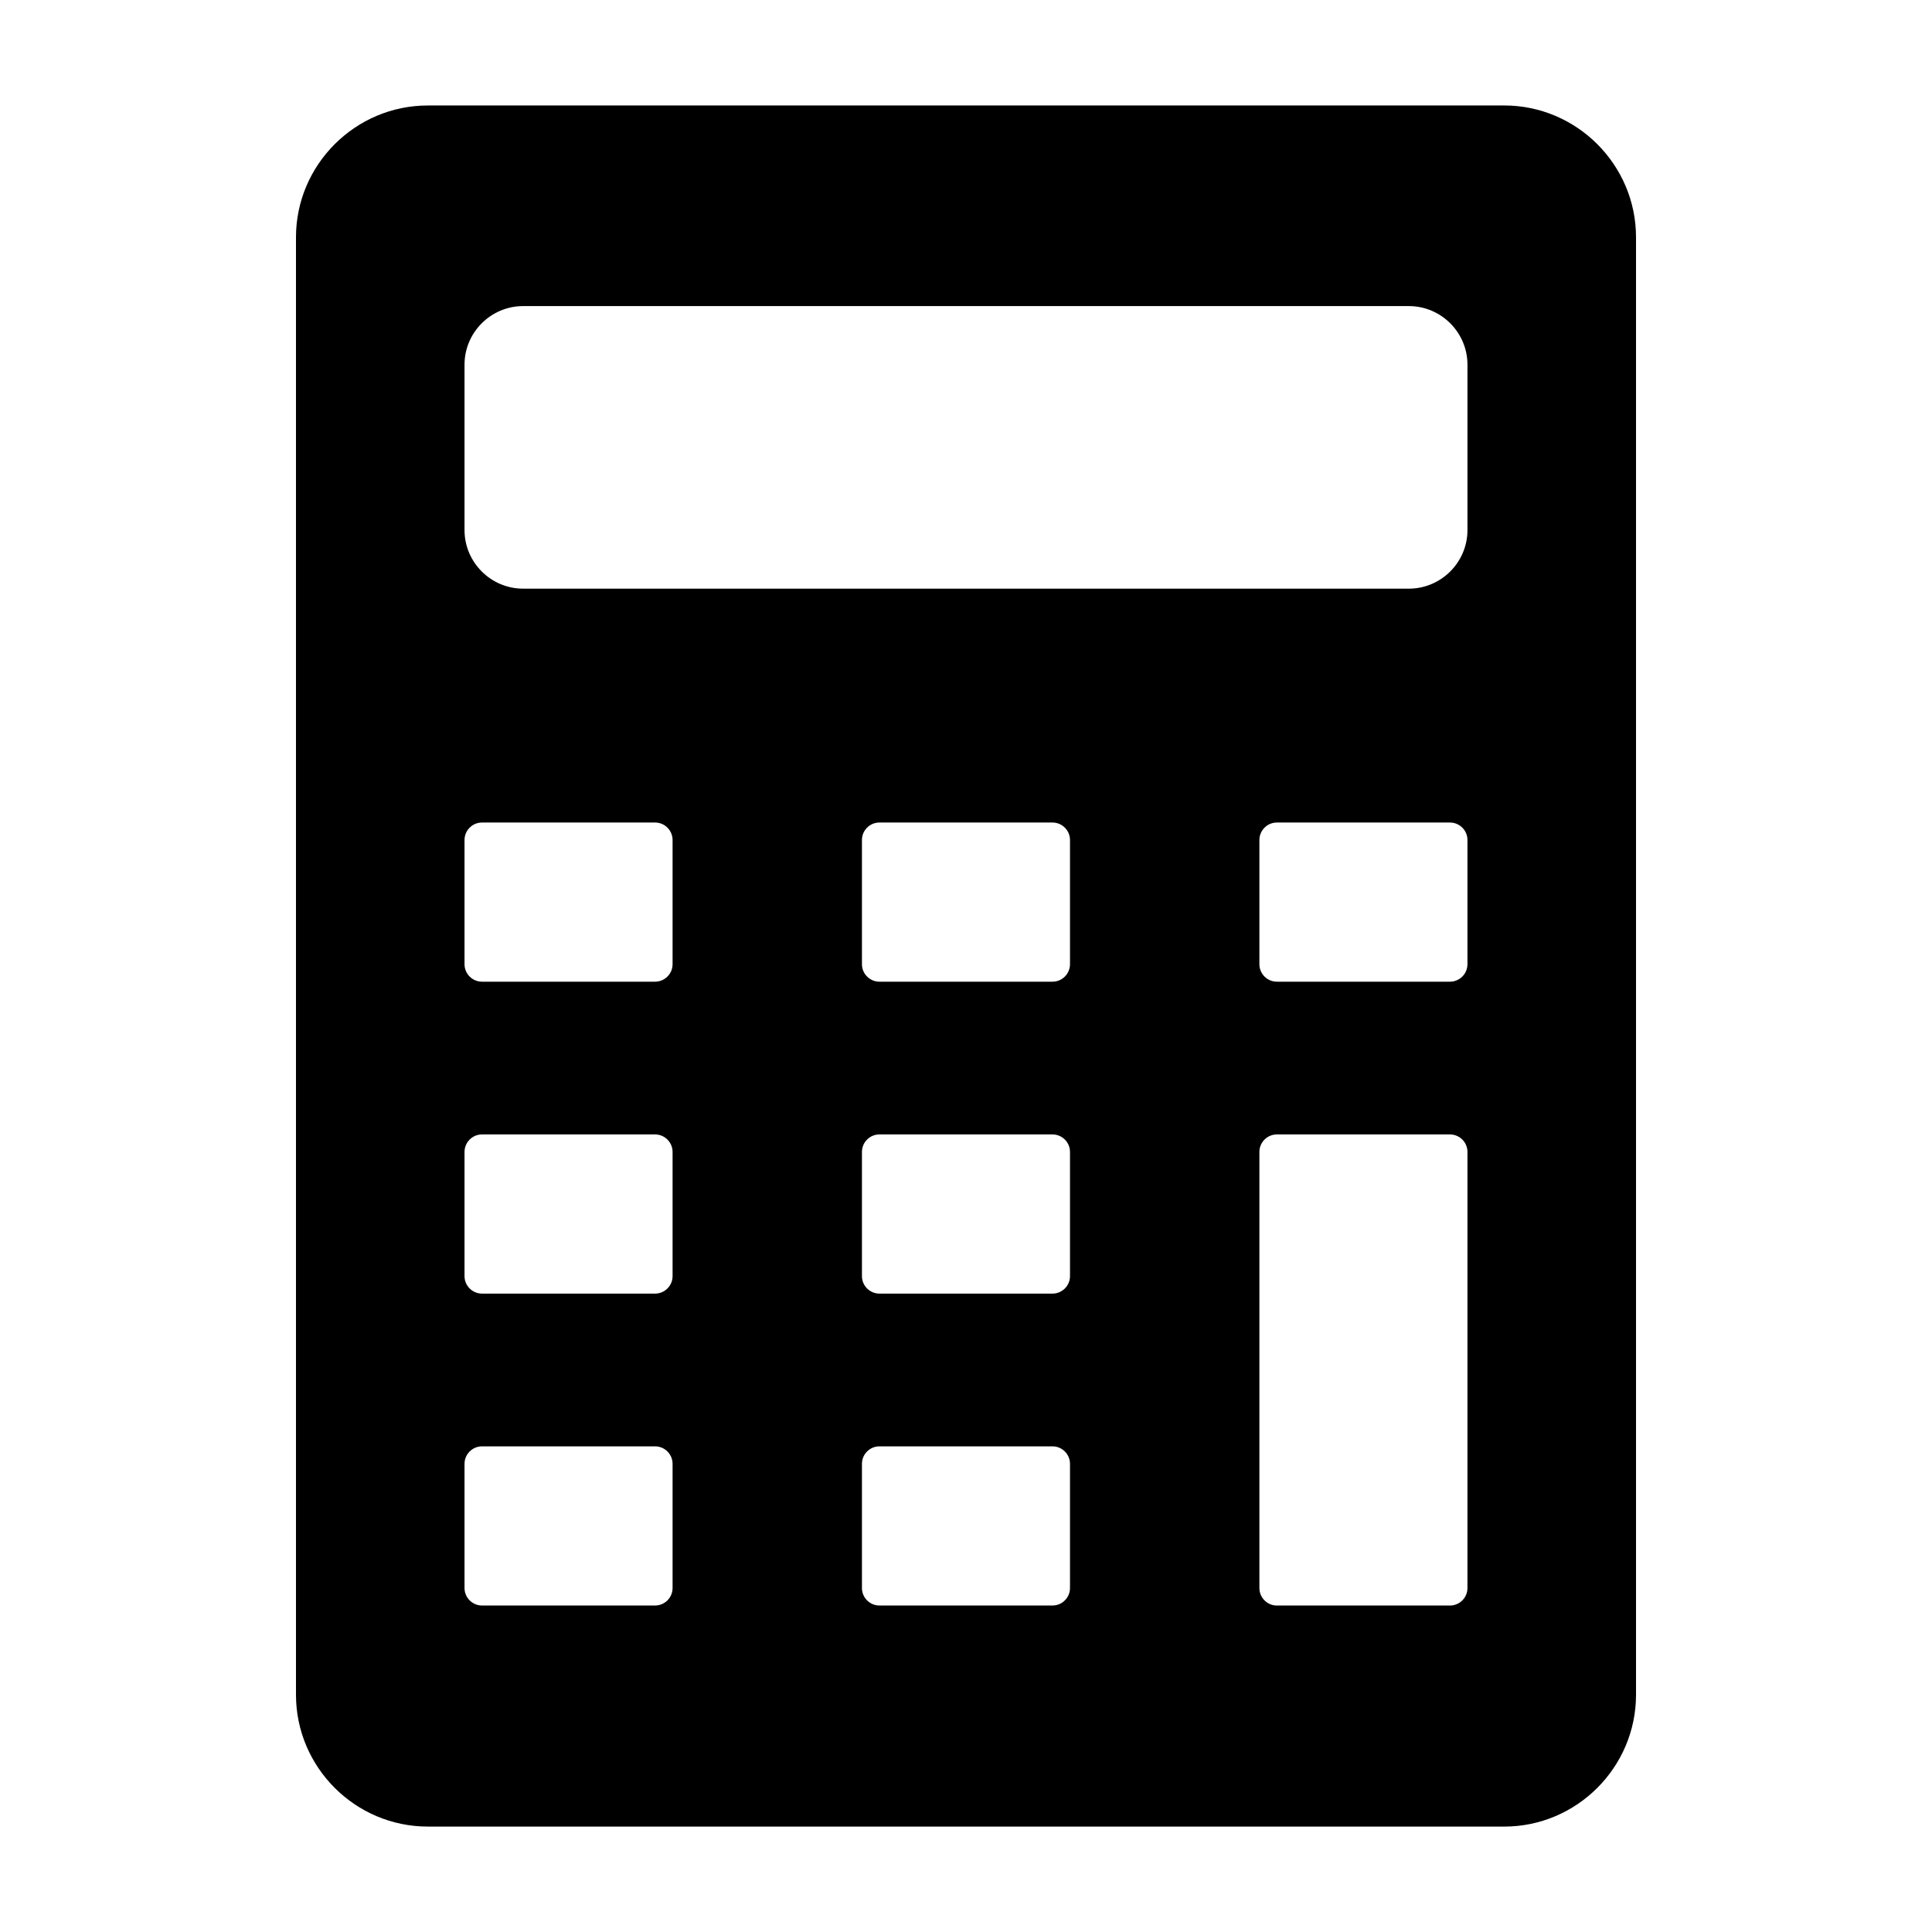
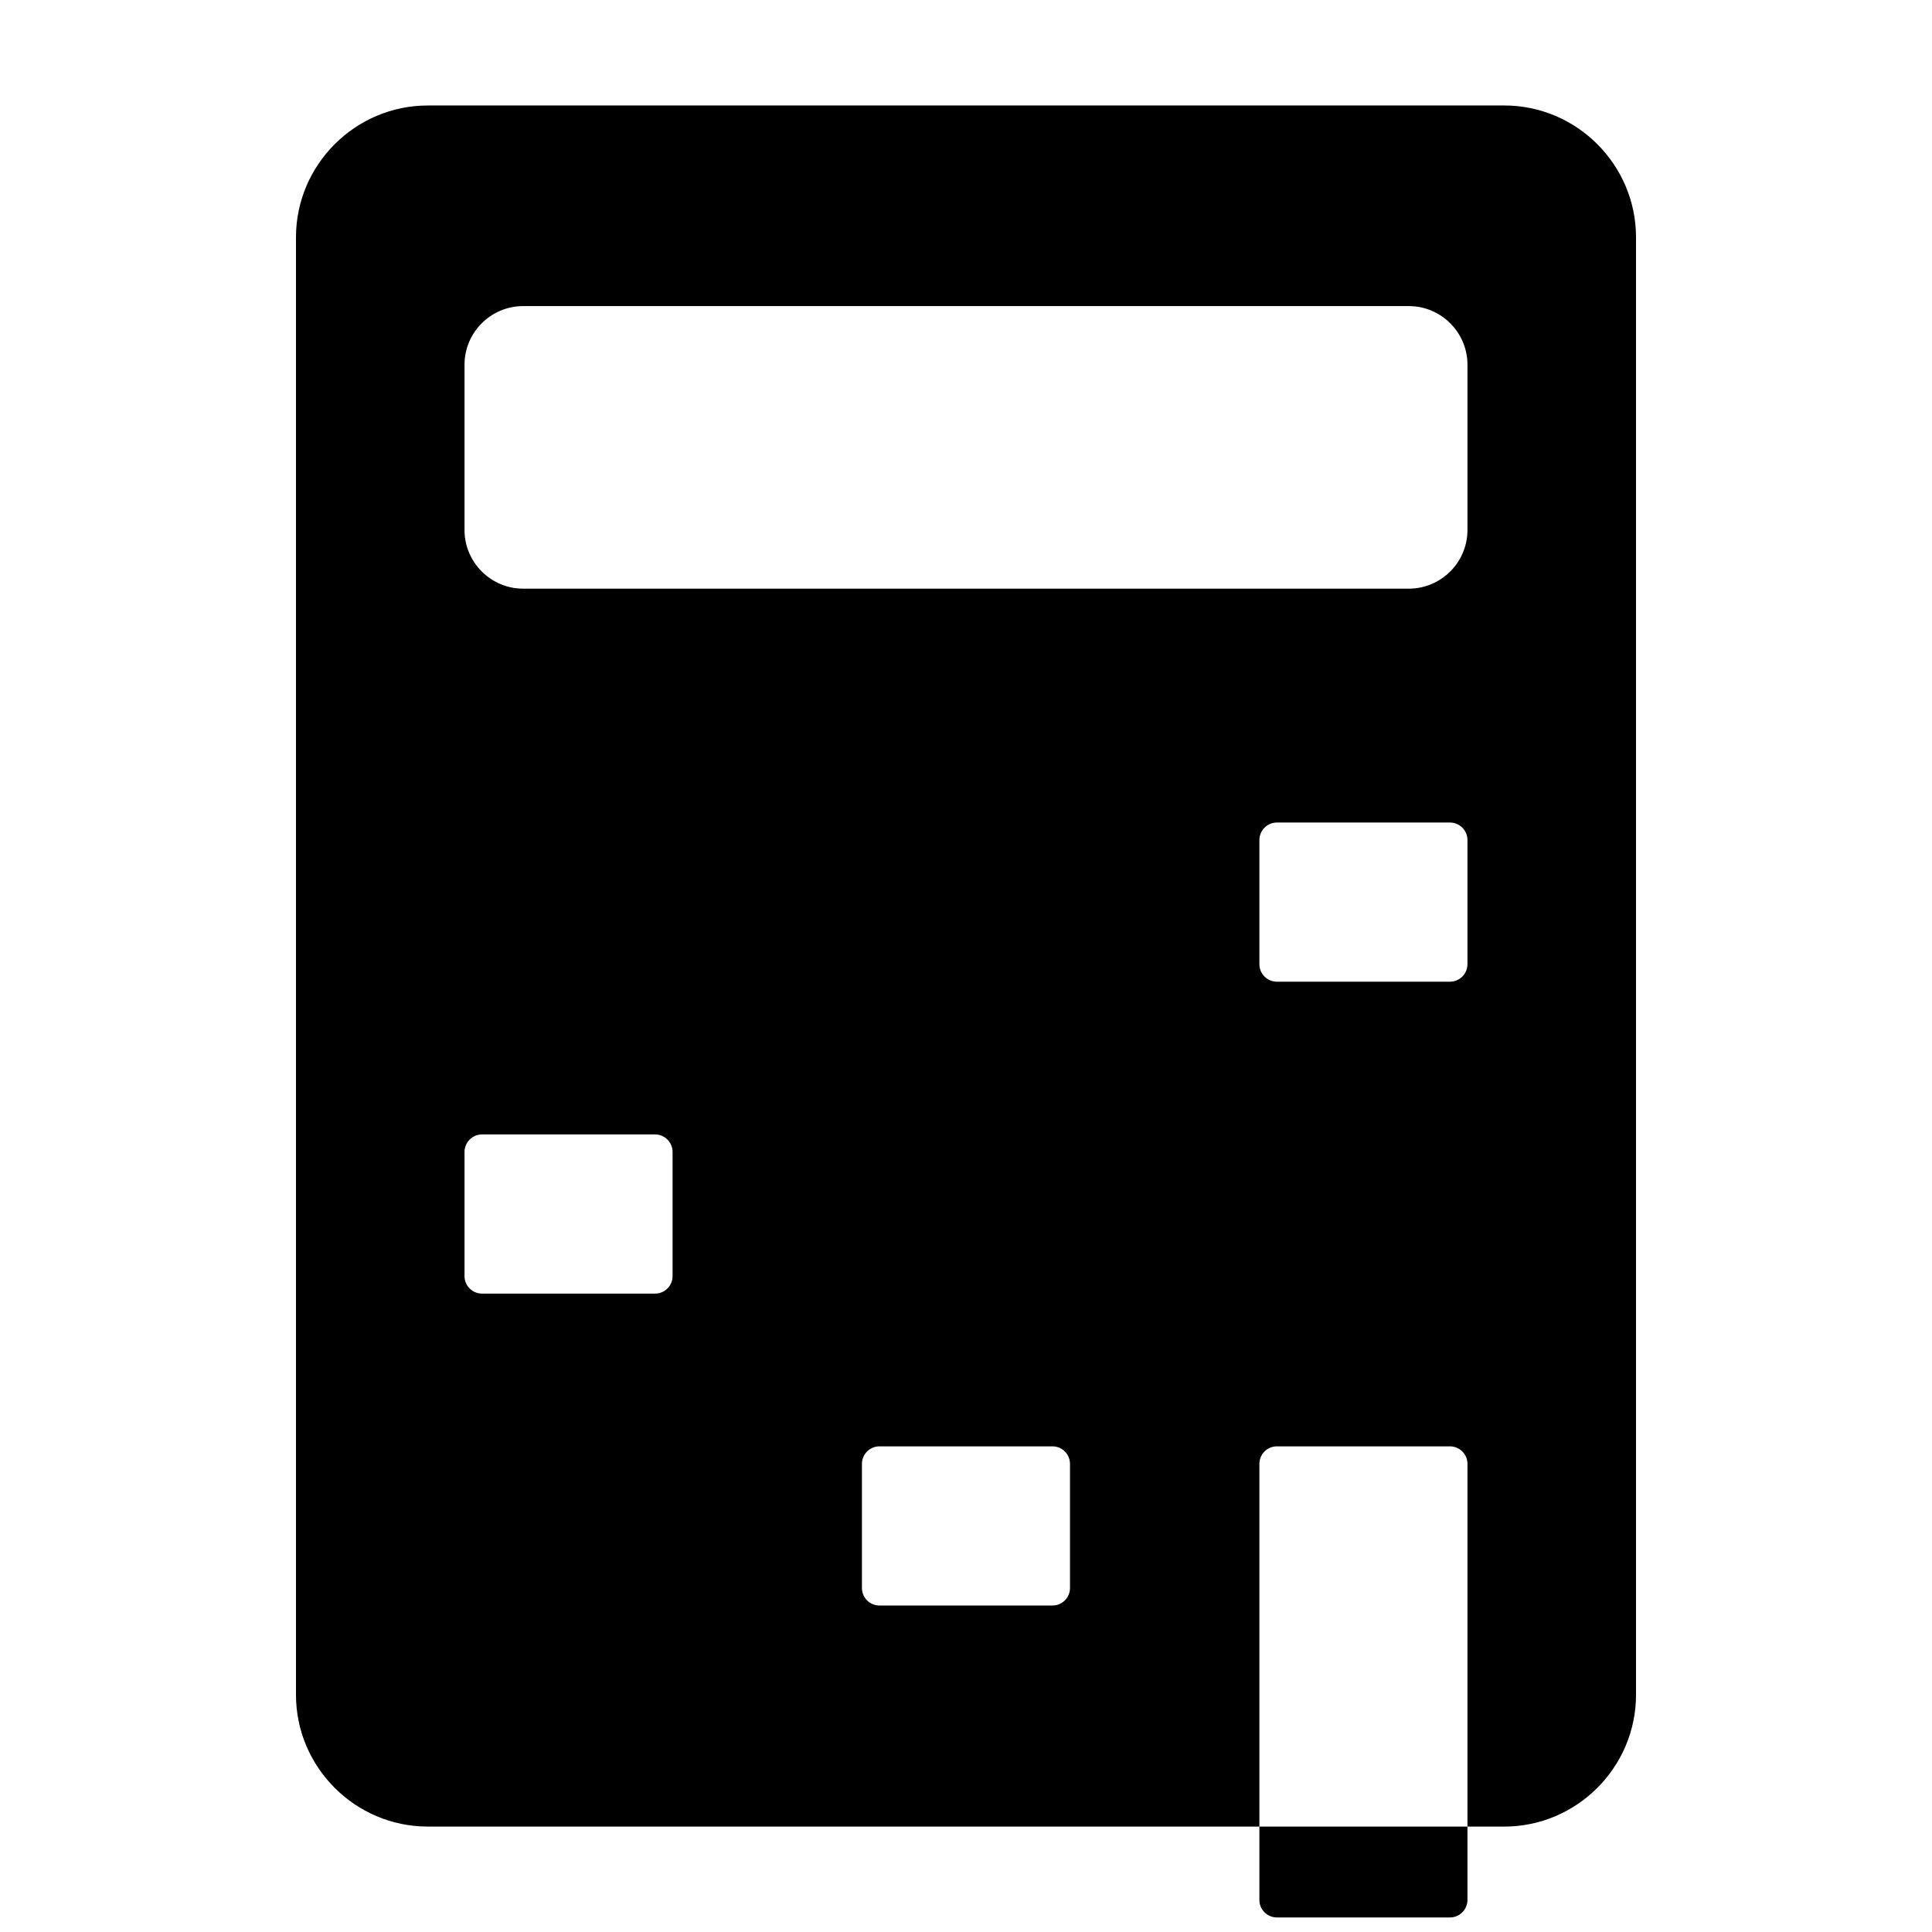
<svg xmlns="http://www.w3.org/2000/svg" fill="#000000" width="800px" height="800px" version="1.1" viewBox="144 144 512 512">
-   <path d="m257.36 171.95h285.28c19.207 0 34.922 15.711 34.922 34.922v386.27c0 19.207-15.711 34.922-34.922 34.922l-285.28-0.004c-19.207 0-34.922-15.711-34.922-34.922v-386.26c0-19.207 15.711-34.922 34.922-34.922zm25.266 53.168c-8.539 0-15.523 6.984-15.523 15.523v43.836c0 8.539 6.984 15.523 15.523 15.523h234.74c8.539 0 15.527-6.984 15.527-15.523v-43.836c0-8.539-6.984-15.523-15.527-15.523zm199.76 136.86c-2.551 0-4.633 2.082-4.633 4.633v32.914c0 2.551 2.082 4.633 4.633 4.633h45.871c2.551 0 4.633-2.082 4.633-4.633v-32.914c0-2.551-2.082-4.633-4.633-4.633zm-105.33 165.32c-2.551 0-4.633 2.082-4.633 4.633v32.914c0 2.551 2.082 4.633 4.633 4.633h45.871c2.551 0 4.633-2.082 4.633-4.633v-32.914c0-2.551-2.082-4.633-4.633-4.633zm-105.32 0c-2.551 0-4.633 2.082-4.633 4.633v32.914c0 2.551 2.082 4.633 4.633 4.633h45.871c2.551 0 4.633-2.082 4.633-4.633v-32.914c0-2.551-2.082-4.633-4.633-4.633zm105.32-82.66c-2.551 0-4.633 2.082-4.633 4.633v32.914c0 2.551 2.082 4.633 4.633 4.633h45.871c2.551 0 4.633-2.082 4.633-4.633v-32.914c0-2.551-2.082-4.633-4.633-4.633zm0-82.66c-2.551 0-4.633 2.082-4.633 4.633v32.914c0 2.551 2.082 4.633 4.633 4.633h45.871c2.551 0 4.633-2.082 4.633-4.633v-32.914c0-2.551-2.082-4.633-4.633-4.633zm-105.32 82.66c-2.551 0-4.633 2.082-4.633 4.633v32.914c0 2.551 2.082 4.633 4.633 4.633h45.871c2.551 0 4.633-2.082 4.633-4.633v-32.914c0-2.551-2.082-4.633-4.633-4.633zm0-82.66c-2.551 0-4.633 2.082-4.633 4.633v32.914c0 2.551 2.082 4.633 4.633 4.633h45.871c2.551 0 4.633-2.082 4.633-4.633v-32.914c0-2.551-2.082-4.633-4.633-4.633zm210.65 82.66c-2.551 0-4.633 2.082-4.633 4.633v115.58c0 2.551 2.082 4.633 4.633 4.633h45.871c2.551 0 4.633-2.082 4.633-4.633l0.004-115.58c0-2.551-2.082-4.633-4.633-4.633z" fill-rule="evenodd" />
+   <path d="m257.36 171.95h285.28c19.207 0 34.922 15.711 34.922 34.922v386.27c0 19.207-15.711 34.922-34.922 34.922l-285.28-0.004c-19.207 0-34.922-15.711-34.922-34.922v-386.26c0-19.207 15.711-34.922 34.922-34.922zm25.266 53.168c-8.539 0-15.523 6.984-15.523 15.523v43.836c0 8.539 6.984 15.523 15.523 15.523h234.74c8.539 0 15.527-6.984 15.527-15.523v-43.836c0-8.539-6.984-15.523-15.527-15.523zm199.76 136.86c-2.551 0-4.633 2.082-4.633 4.633v32.914c0 2.551 2.082 4.633 4.633 4.633h45.871c2.551 0 4.633-2.082 4.633-4.633v-32.914c0-2.551-2.082-4.633-4.633-4.633zm-105.33 165.32c-2.551 0-4.633 2.082-4.633 4.633v32.914c0 2.551 2.082 4.633 4.633 4.633h45.871c2.551 0 4.633-2.082 4.633-4.633v-32.914c0-2.551-2.082-4.633-4.633-4.633zm-105.32 0c-2.551 0-4.633 2.082-4.633 4.633v32.914c0 2.551 2.082 4.633 4.633 4.633h45.871c2.551 0 4.633-2.082 4.633-4.633v-32.914c0-2.551-2.082-4.633-4.633-4.633zm105.32-82.66c-2.551 0-4.633 2.082-4.633 4.633v32.914c0 2.551 2.082 4.633 4.633 4.633h45.871c2.551 0 4.633-2.082 4.633-4.633v-32.914c0-2.551-2.082-4.633-4.633-4.633zc-2.551 0-4.633 2.082-4.633 4.633v32.914c0 2.551 2.082 4.633 4.633 4.633h45.871c2.551 0 4.633-2.082 4.633-4.633v-32.914c0-2.551-2.082-4.633-4.633-4.633zm-105.32 82.66c-2.551 0-4.633 2.082-4.633 4.633v32.914c0 2.551 2.082 4.633 4.633 4.633h45.871c2.551 0 4.633-2.082 4.633-4.633v-32.914c0-2.551-2.082-4.633-4.633-4.633zm0-82.66c-2.551 0-4.633 2.082-4.633 4.633v32.914c0 2.551 2.082 4.633 4.633 4.633h45.871c2.551 0 4.633-2.082 4.633-4.633v-32.914c0-2.551-2.082-4.633-4.633-4.633zm210.65 82.66c-2.551 0-4.633 2.082-4.633 4.633v115.58c0 2.551 2.082 4.633 4.633 4.633h45.871c2.551 0 4.633-2.082 4.633-4.633l0.004-115.58c0-2.551-2.082-4.633-4.633-4.633z" fill-rule="evenodd" />
</svg>